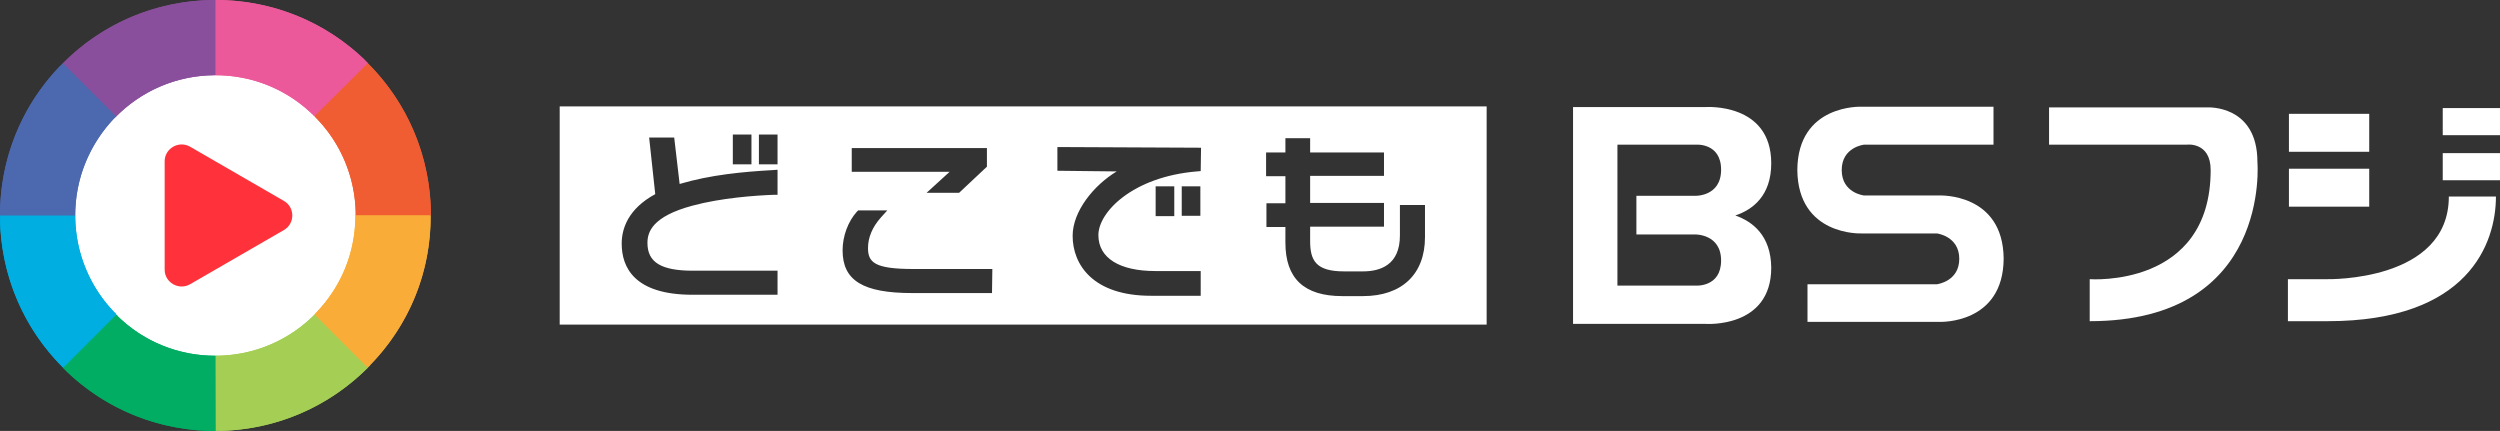
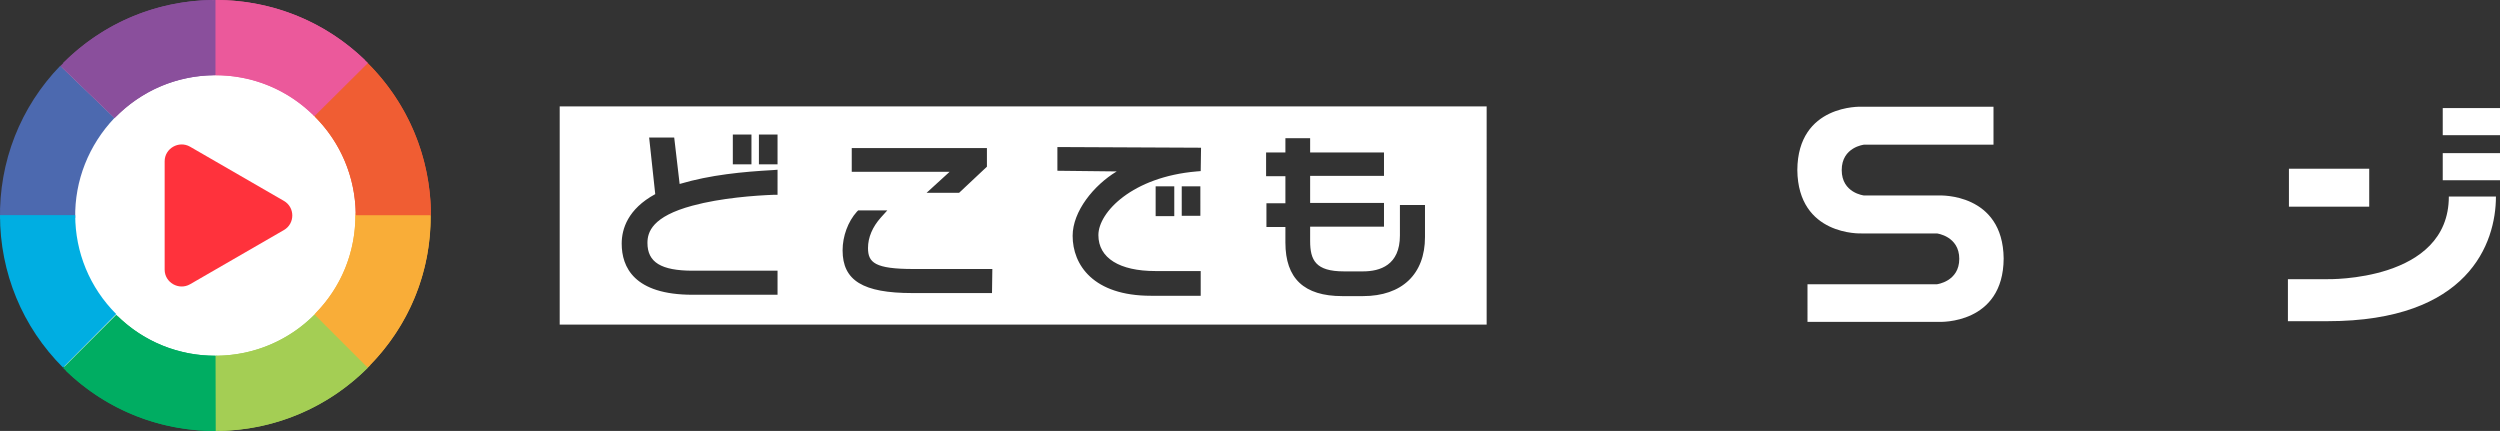
<svg xmlns="http://www.w3.org/2000/svg" version="1.1" id="Layer_2_00000011011331400502701530000017163767359561899428_" x="0px" y="0px" viewBox="0 0 737.9 127.2" style="enable-background:new 0 0 737.9 127.2;" xml:space="preserve">
  <rect x="0" y="0" width="737.9" height="127.2" fill="#333333" stroke="none" />
  <style type="text/css">
	.st0{fill:#FFFFFF;}
	.st1{fill:#A4CE54;}
	.st2{fill:#F05D33;}
	.st3{fill:#F9AD38;}
	.st4{fill:#EB599B;}
	.st5{fill:#00AEE2;}
	.st6{fill:#4C69AF;}
	.st7{fill:#8A4F9C;}
	.st8{fill:#00AD62;}
	.st9{fill:#FF323C;}
</style>
  <g id="Layer_1-2">
-     <path class="st0" d="M512.2,63.6c5.1-1.7,10.6-5.8,10.6-15.4c0-18-19.4-16.6-19.4-16.6h-39.1v64h39.1c0,0,19.4,1.4,19.4-16.6   C522.7,69.5,517.3,65.4,512.2,63.6z M500.3,69.2c0,0,7.7-0.2,7.7,7.7s-7.4,7.4-7.4,7.4h-23.2V42.7h23.2c0,0,7.4-0.6,7.4,7.4   s-7.7,7.7-7.7,7.7H483v11.4C483,69.2,500.3,69.2,500.3,69.2z" />
    <path class="st0" d="M530.5,50.4c0-0.1,0-0.2,0-0.2V50V50.4L530.5,50.4z" />
    <path class="st0" d="M572.5,57.7h-22.3c0,0-6.6-0.7-6.6-7.5s6.6-7.5,6.6-7.5h38.2V31.5h-39c0,0-18.8-0.8-18.9,18.7   c0.2,19.5,18.9,18.7,18.9,18.7h22.3c0,0,6.6,0.8,6.6,7.5s-6.6,7.5-6.6,7.5h-38.2V95h39c0,0,18.8,0.8,18.9-18.7   C591.2,56.9,572.5,57.7,572.5,57.7L572.5,57.7z" />
    <path class="st0" d="M591.4,76.1c0,0.1,0,0.2,0,0.2v0.2C591.4,76.6,591.4,76.1,591.4,76.1z" />
-     <path class="st0" d="M652.5,50.2c0,34.9-35.7,32.2-35.7,32.2v12.4c53.6,0,49.5-47,49.5-47c0-16.9-14.7-16.1-14.7-16.1h-46.8v11   h40.6C645.3,42.7,652.5,41.7,652.5,50.2L652.5,50.2z" />
    <path class="st0" d="M722.8,58c0,25.2-35.8,24.4-35.8,24.4h-11.7v12.4H687c41.6,0,49.7-23,49.7-36.8C736.7,58,722.8,58,722.8,58z" />
-     <rect x="675.6" y="33.6" class="st0" width="23.7" height="11.2" />
    <rect x="675.6" y="49.8" class="st0" width="23.7" height="11.2" />
    <rect x="721" y="31.9" class="st0" width="16.9" height="8" />
    <rect x="721" y="45.2" class="st0" width="16.9" height="8" />
    <path class="st0" d="M165.2,31.4v64.4h273.6V31.4H165.2z M251.4,43.7h39.9v5.5l-8.2,7.7h-9.6l6.8-6.2h-28.9L251.4,43.7L251.4,43.7z    M216.3,39.7h5.5v8.8h-5.5V39.7z M229.5,57.5h-1.2c-5.3,0.2-15.4,0.9-23.9,3.2c-11.9,3.2-13.3,7.8-13.3,11c0,5.7,4,8.2,13.4,8.2h25   V87h-25.1c-17.3,0-20.9-8.2-20.9-15.1c0-4.3,1.8-10.2,9.9-14.6l-1.8-16.7h7.4l1.6,13.7c9.1-2.7,18.6-3.6,27.6-4.1l1.3-0.1V57.5   L229.5,57.5z M229.5,48.5H224v-8.8h5.5V48.5z M292.8,86.5h-23.5c-14.6,0-20.6-3.7-20.6-12.6c0-4.2,1.6-8.5,4.2-11.4l0.4-0.4h8.6   l-1.9,2.1c-2.5,2.8-3.8,5.9-3.8,9c0,4.3,2,6.2,13.5,6.2h23.2L292.8,86.5L292.8,86.5z M354.3,63.7h-5.5V55h5.5V63.7z M354.4,50.5   l-1.2,0.1c-18.9,1.6-29,12-29,18.8S330.5,80,341,80h13.4v7.3h-14.7c-17,0-23.1-9.1-23.1-17.7c0-7.2,6.2-14.9,13-19l-17.5-0.2v-7   l42.4,0.2L354.4,50.5L354.4,50.5z M346.6,55v8.8h-5.5V55C341.2,55,346.6,55,346.6,55z M420.6,70c0,10.9-6.8,17.4-18.3,17.4h-6.1   c-11.3,0-16.8-5.2-16.8-15.8V67h-5.6v-7h5.6v-8h-5.7v-7h5.7v-4.2h7.3V45h21.8v6.9h-21.8v8h21.8v7h-21.8v4.2c0,5.7,1.6,9,10,9h5.6   c5,0,10.9-1.8,10.9-10.6v-9h7.4V70L420.6,70z" />
    <circle class="st0" cx="63.6" cy="63.6" r="63.1" />
    <path class="st1" d="M64.7,127.2L64.3,105c11-0.2,21.4-4.7,29-12.6l16,15.4C97.5,120,81.7,126.8,64.7,127.2L64.7,127.2z" />
    <path class="st2" d="M127.2,62.5L105,62.9c-0.2-11-4.7-21.4-12.6-29l15.4-16C120,29.7,126.8,45.5,127.2,62.5L127.2,62.5z" />
    <path class="st3" d="M109.3,107.7l-16-15.4c7.7-7.9,11.8-18.4,11.6-29.4l22.2-0.4C127.5,79.4,121.1,95.5,109.3,107.7L109.3,107.7z" />
    <path class="st4" d="M92.3,33.8C84.4,26.1,73.9,22,62.9,22.2L62.5,0c17-0.3,33.1,6,45.3,17.8L92.3,33.8L92.3,33.8z" />
-     <path class="st5" d="M19.4,109.3C7.2,97.5,0.3,81.7,0,64.7l22.2-0.4c0.2,11,4.7,21.4,12.6,29L19.4,109.3L19.4,109.3z" />
    <path class="st6" d="M22.2,64.3L0,64.7c-0.3-17,6-33.1,17.8-45.3l16,15.4C26.2,42.8,22,53.3,22.2,64.3L22.2,64.3z" />
    <path class="st7" d="M33.8,34.9l-16-15.4C29.6,7.2,45.5,0.3,62.5,0l0.4,22.2C51.8,22.4,41.5,26.9,33.8,34.9L33.8,34.9z" />
    <path class="st8" d="M64.7,127.2c-17,0.3-33.1-6-45.3-17.8l15.4-16c7.9,7.7,18.4,11.8,29.4,11.6L64.7,127.2L64.7,127.2z" />
    <path class="st9" d="M83.8,59.3l-27.7-16c-3.3-1.9-7.5,0.5-7.5,4.3v32c0,3.8,4.2,6.2,7.5,4.3l27.7-16C87.1,66,87.1,61.2,83.8,59.3z   " />
  </g>
  <g>
    <path class="st1" d="M63.6,127.2V105c11,0,21.4-4.3,29.2-12.1l15.7,15.7C96.5,120.5,80.6,127.2,63.6,127.2L63.6,127.2z" />
    <path class="st2" d="M127.2,63.6H105c0-11-4.3-21.4-12.1-29.2l15.7-15.7C120.5,30.6,127.2,46.6,127.2,63.6L127.2,63.6z" />
    <path class="st3" d="M108.5,108.5L92.8,92.8c7.8-7.8,12.1-18.2,12.1-29.2h22.2C127.2,80.6,120.6,96.5,108.5,108.5L108.5,108.5z" />
    <path class="st4" d="M92.8,34.3C85,26.5,74.6,22.2,63.6,22.2V0c17,0,33,6.6,45,18.6L92.8,34.3L92.8,34.3z" />
    <path class="st5" d="M18.6,108.5c-12-12-18.6-28-18.6-45h22.2c0,11,4.3,21.4,12.1,29.2L18.6,108.5L18.6,108.5z" />
-     <path class="st6" d="M22.2,63.6H0c0-17,6.6-33,18.6-45l15.7,15.7C26.5,42.2,22.2,52.5,22.2,63.6L22.2,63.6z" />
    <path class="st7" d="M34.3,34.3L18.6,18.6c12-12,28-18.6,45-18.6v22.2C52.5,22.2,42.2,26.5,34.3,34.3L34.3,34.3z" />
    <path class="st8" d="M63.6,127.2c-17,0-33-6.6-45-18.6l15.7-15.7c7.8,7.8,18.2,12.1,29.2,12.1L63.6,127.2L63.6,127.2z" />
  </g>
</svg>